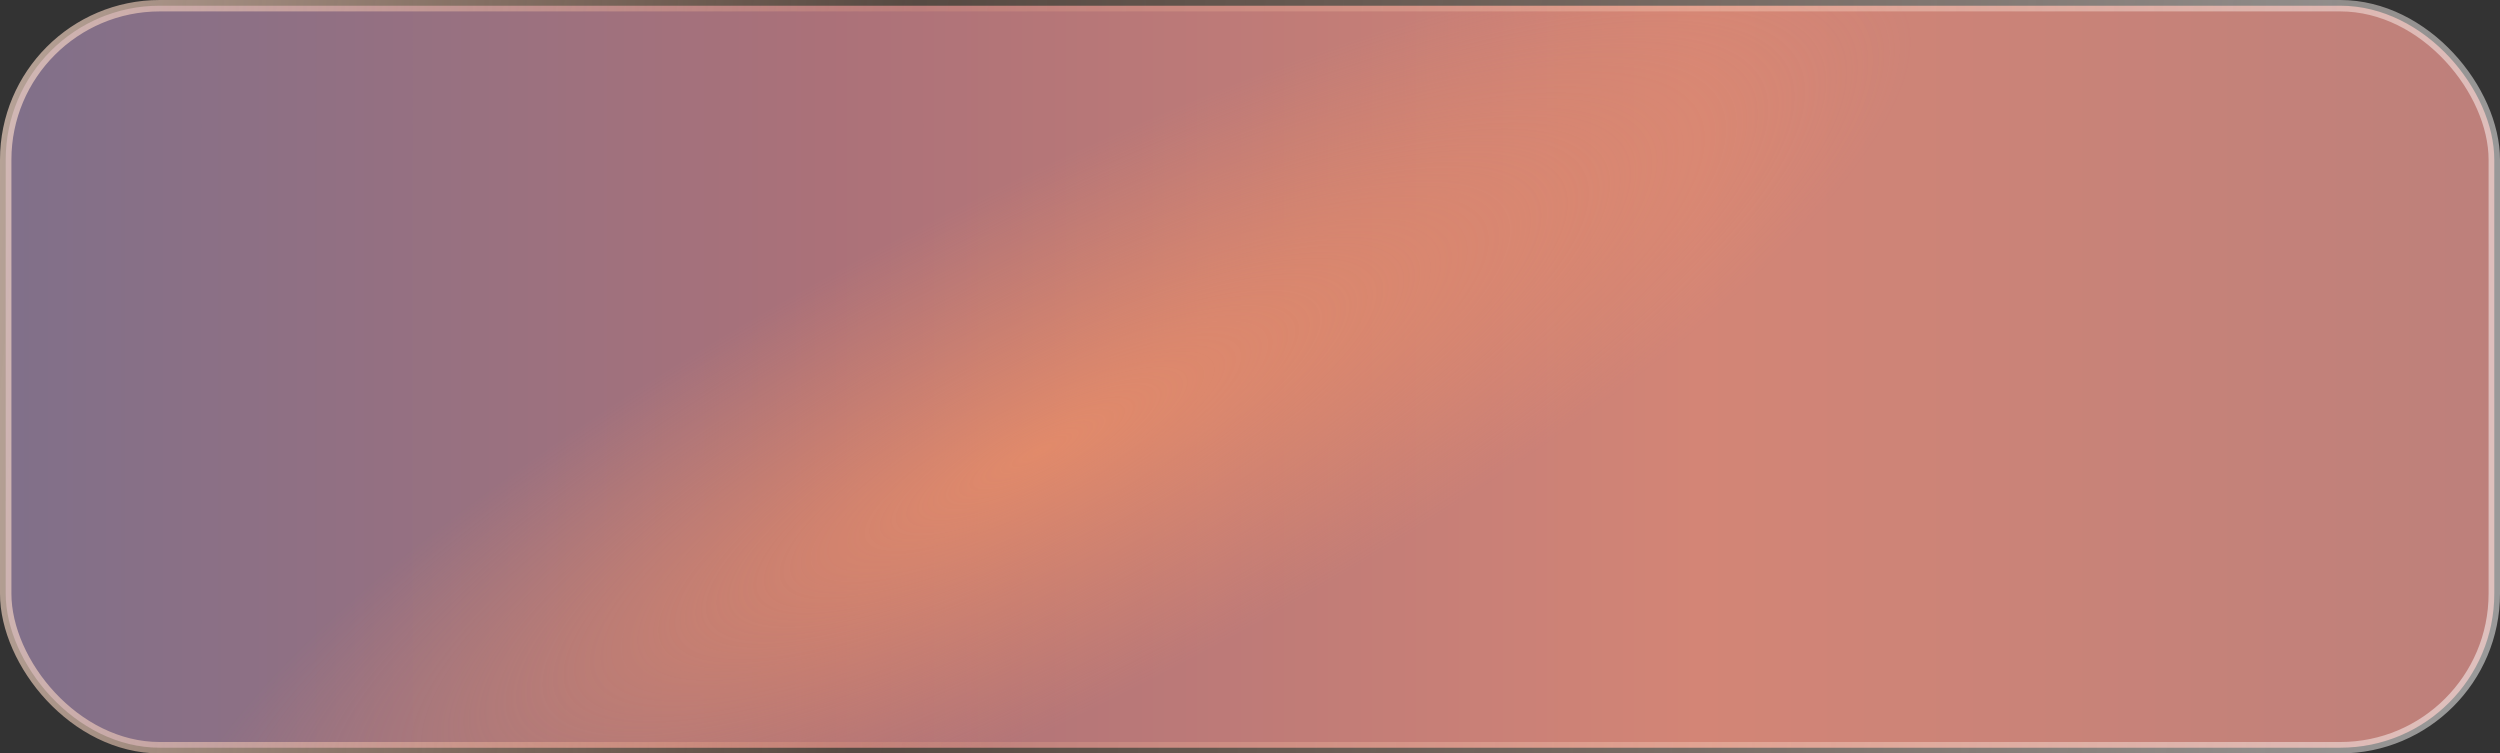
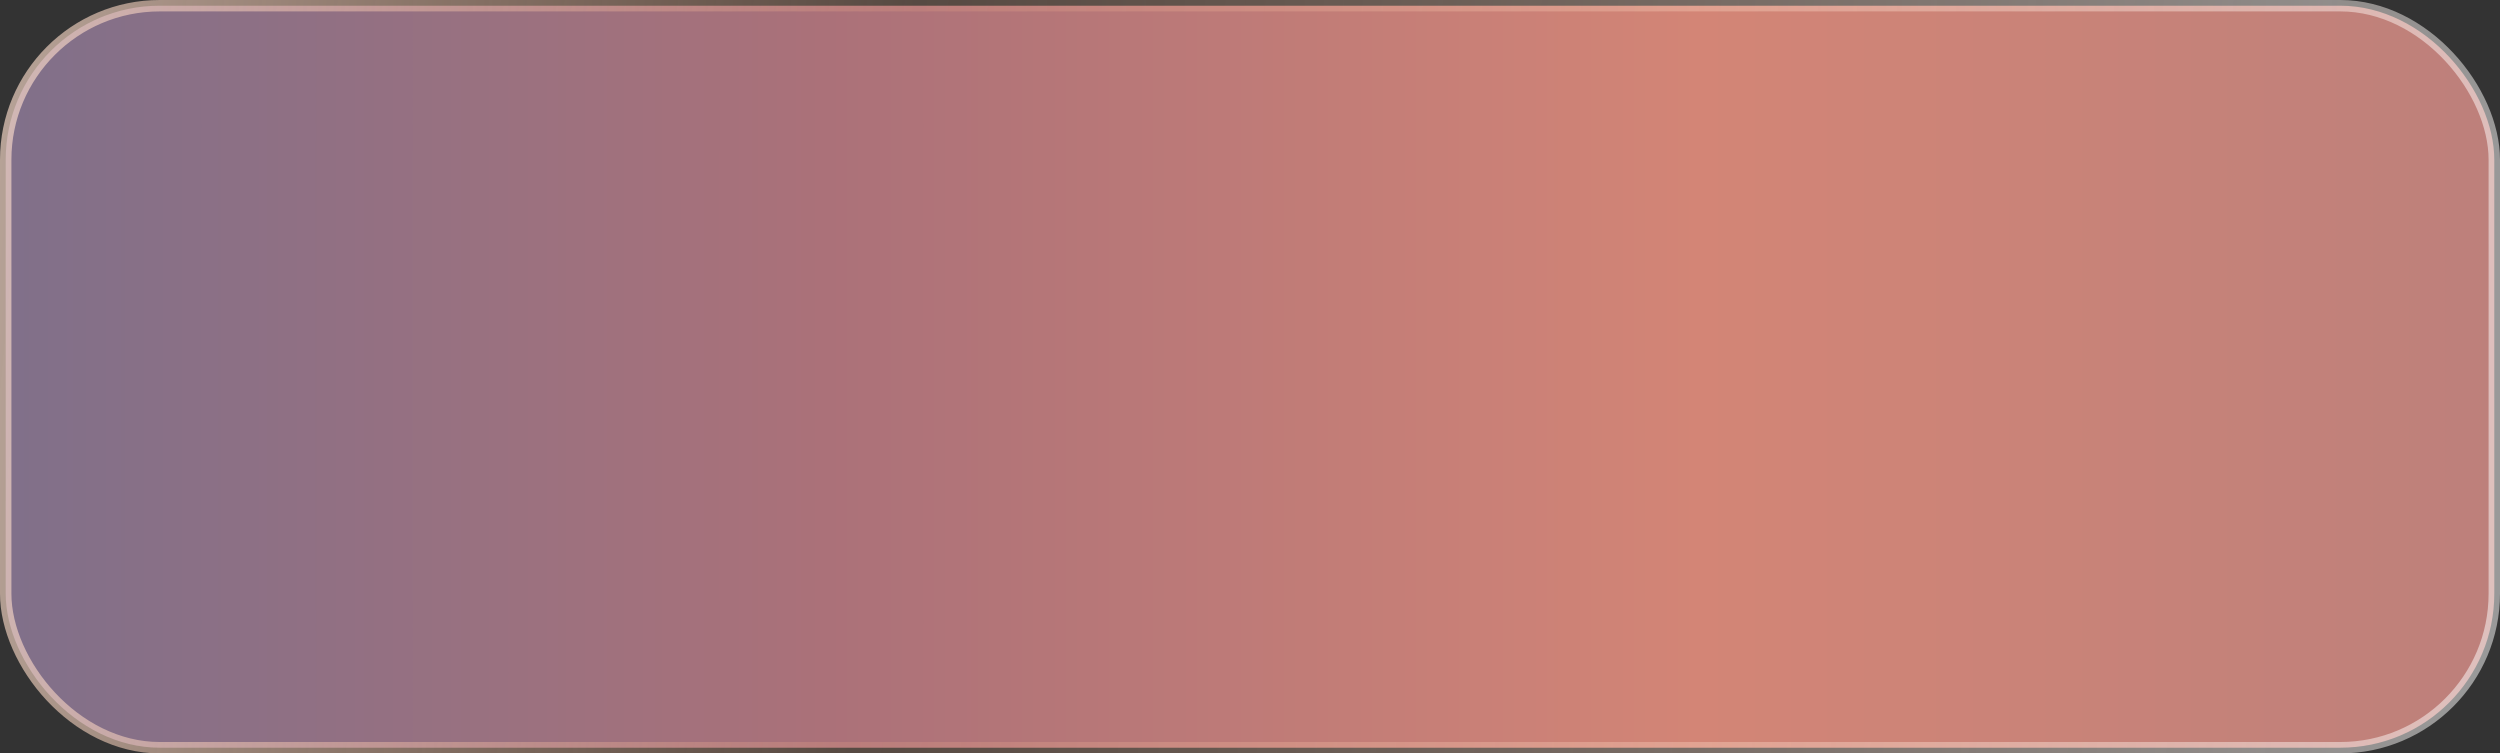
<svg xmlns="http://www.w3.org/2000/svg" fill="none" viewBox="0 0 219 66">
  <rect x="0" y="0" width="219" height="66" fill="#333333" stroke="none" />
  <rect width="218" height="65" x=".5" y=".5" fill="url(#button-carpet_svg__a)" rx="13.5" />
-   <rect width="218" height="65" x=".5" y=".5" fill="url(#button-carpet_svg__b)" fill-opacity=".65" rx="13.5" />
  <rect width="218" height="65" x=".5" y=".5" stroke="url(#button-carpet_svg__c)" rx="13.5" />
  <defs>
    <linearGradient id="button-carpet_svg__a" x1="0" x2="219" y1="33" y2="33" gradientUnits="userSpaceOnUse">
      <stop stop-color="#80708A" />
      <stop offset=".33" stop-color="#AB7179" />
      <stop offset=".68" stop-color="#D38576" />
      <stop offset="1" stop-color="#BD807B" />
    </linearGradient>
    <linearGradient id="button-carpet_svg__c" x1="-58.962" x2="218.637" y1="8.656" y2="33.536" gradientUnits="userSpaceOnUse">
      <stop stop-color="#fff" />
      <stop offset=".495" stop-color="#FAB289" stop-opacity=".18" />
      <stop offset="1" stop-color="#fff" stop-opacity=".5" />
    </linearGradient>
    <radialGradient id="button-carpet_svg__b" cx="0" cy="0" r="1" gradientTransform="matrix(157 -80 20.84 40.899 91 39.5)" gradientUnits="userSpaceOnUse">
      <stop stop-color="#F99563" />
      <stop offset=".485" stop-color="#F99563" stop-opacity="0" />
    </radialGradient>
  </defs>
</svg>